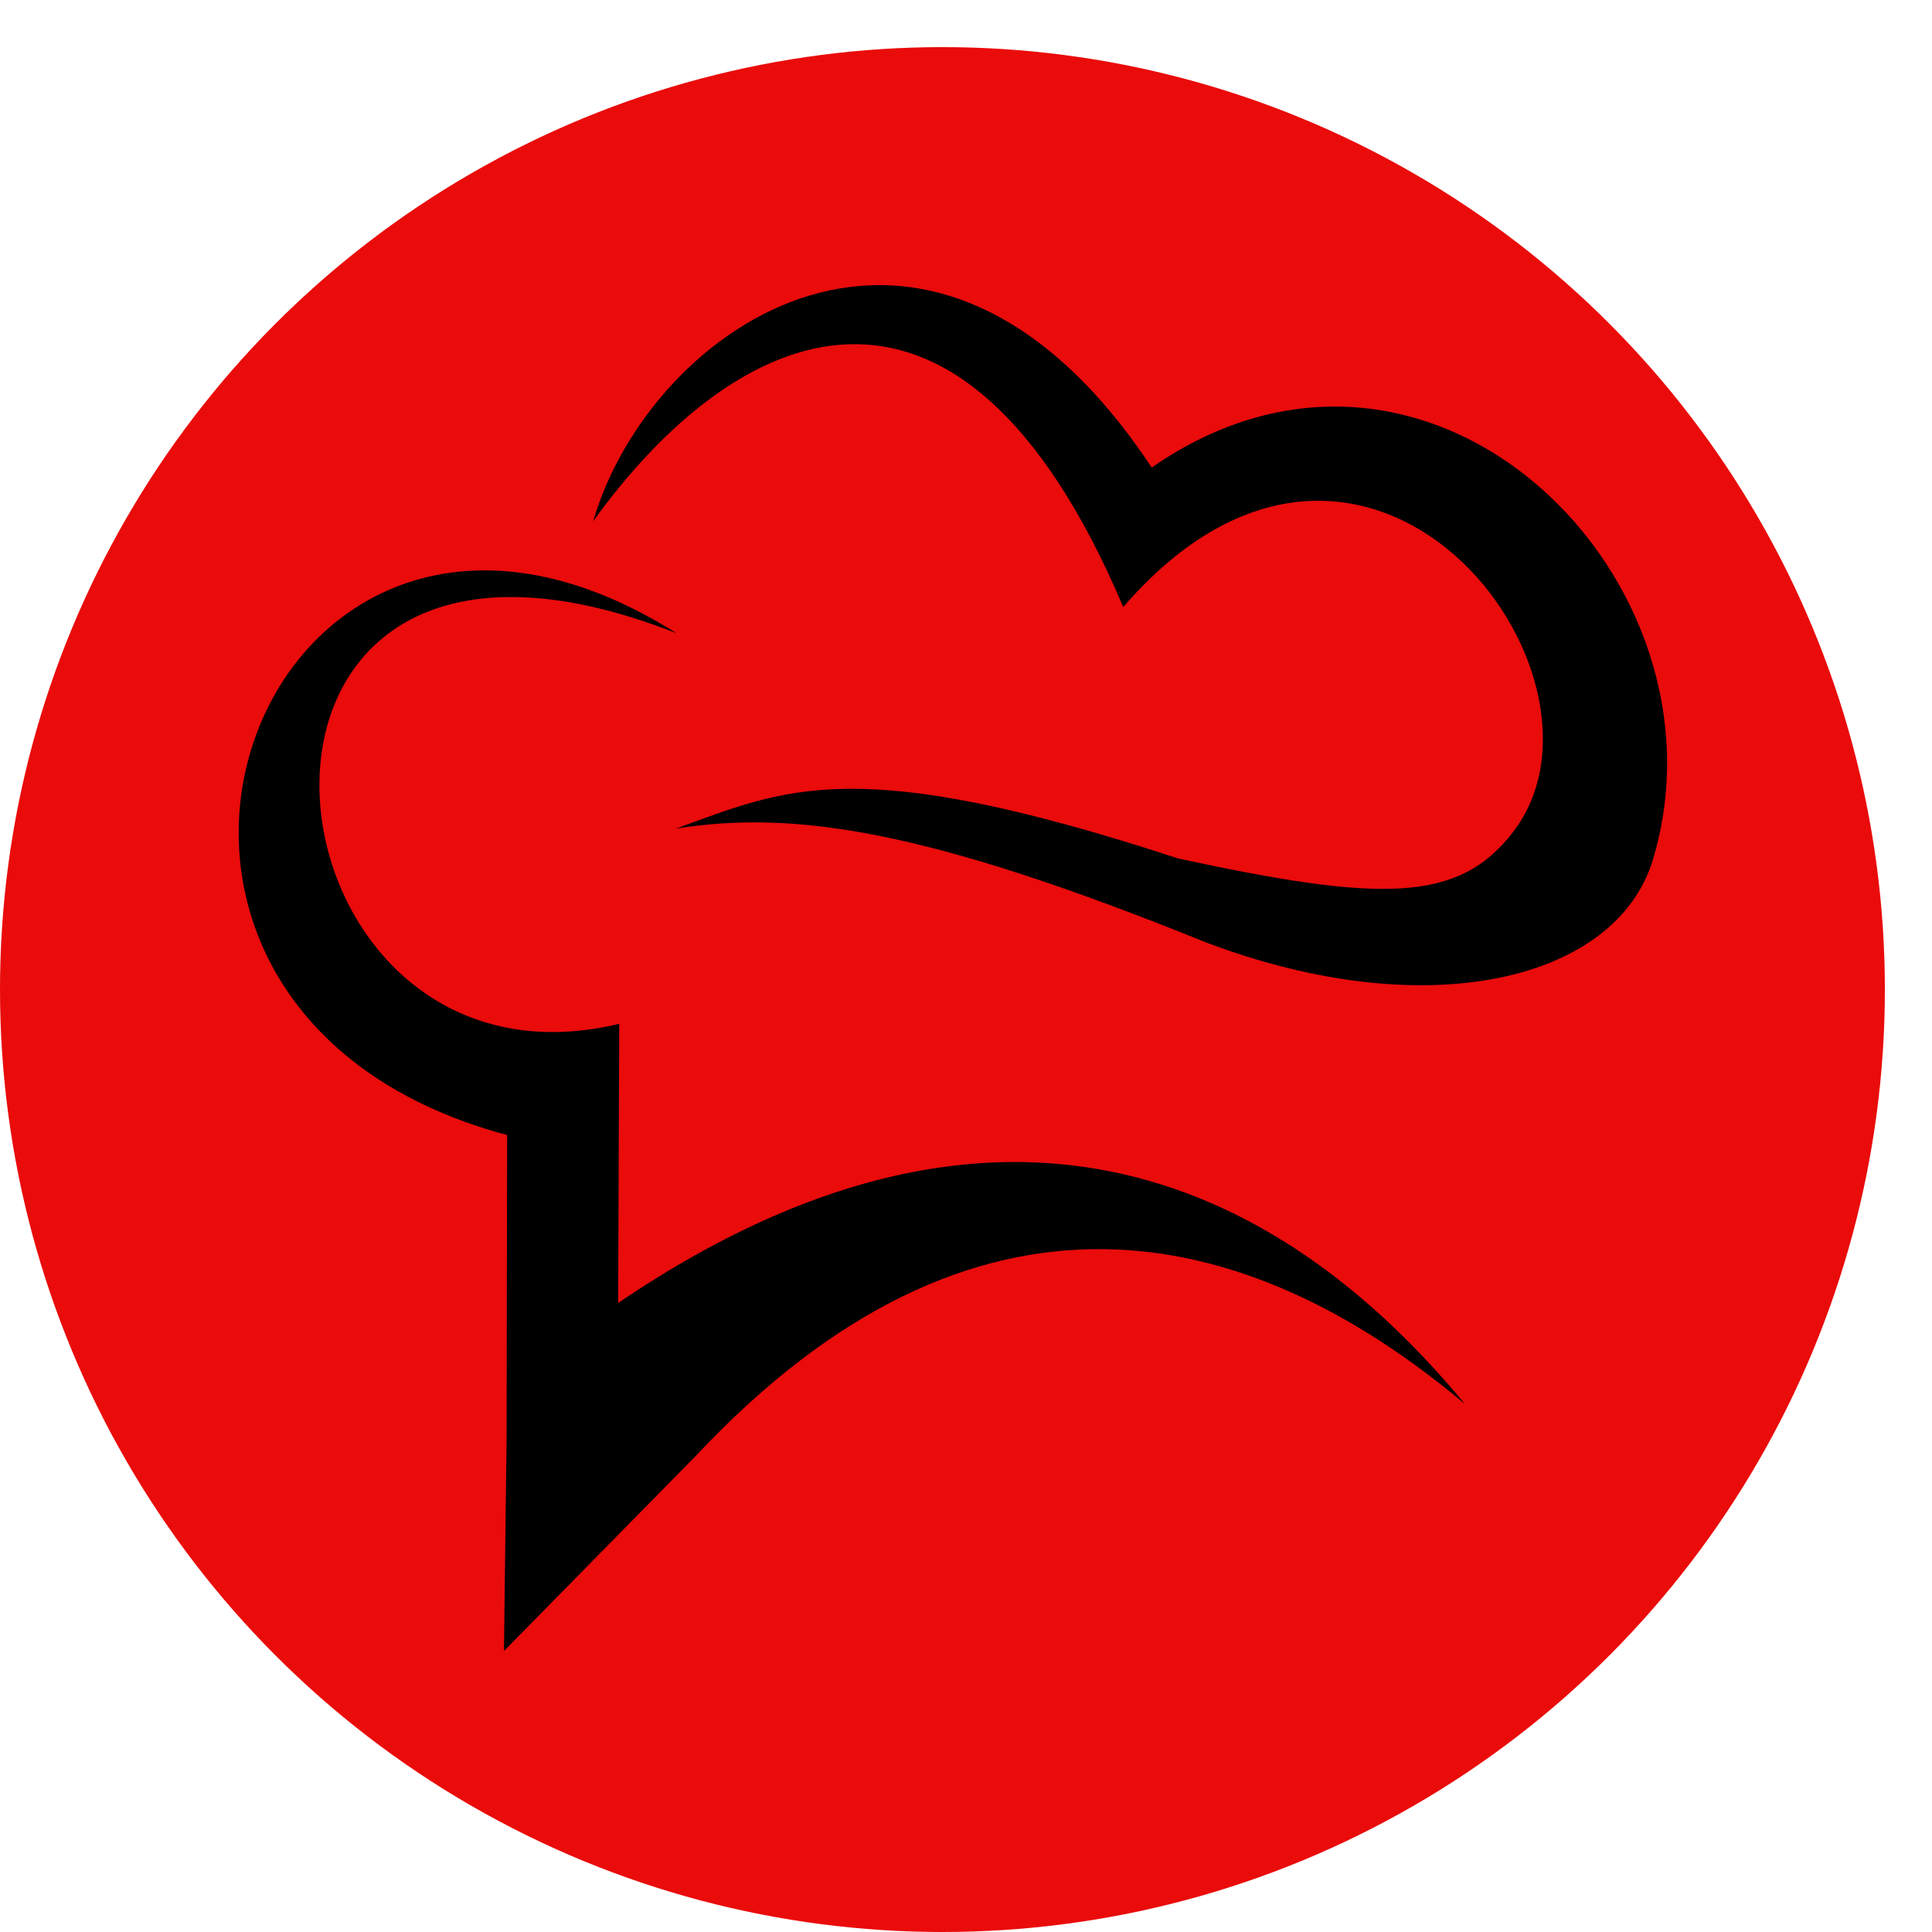
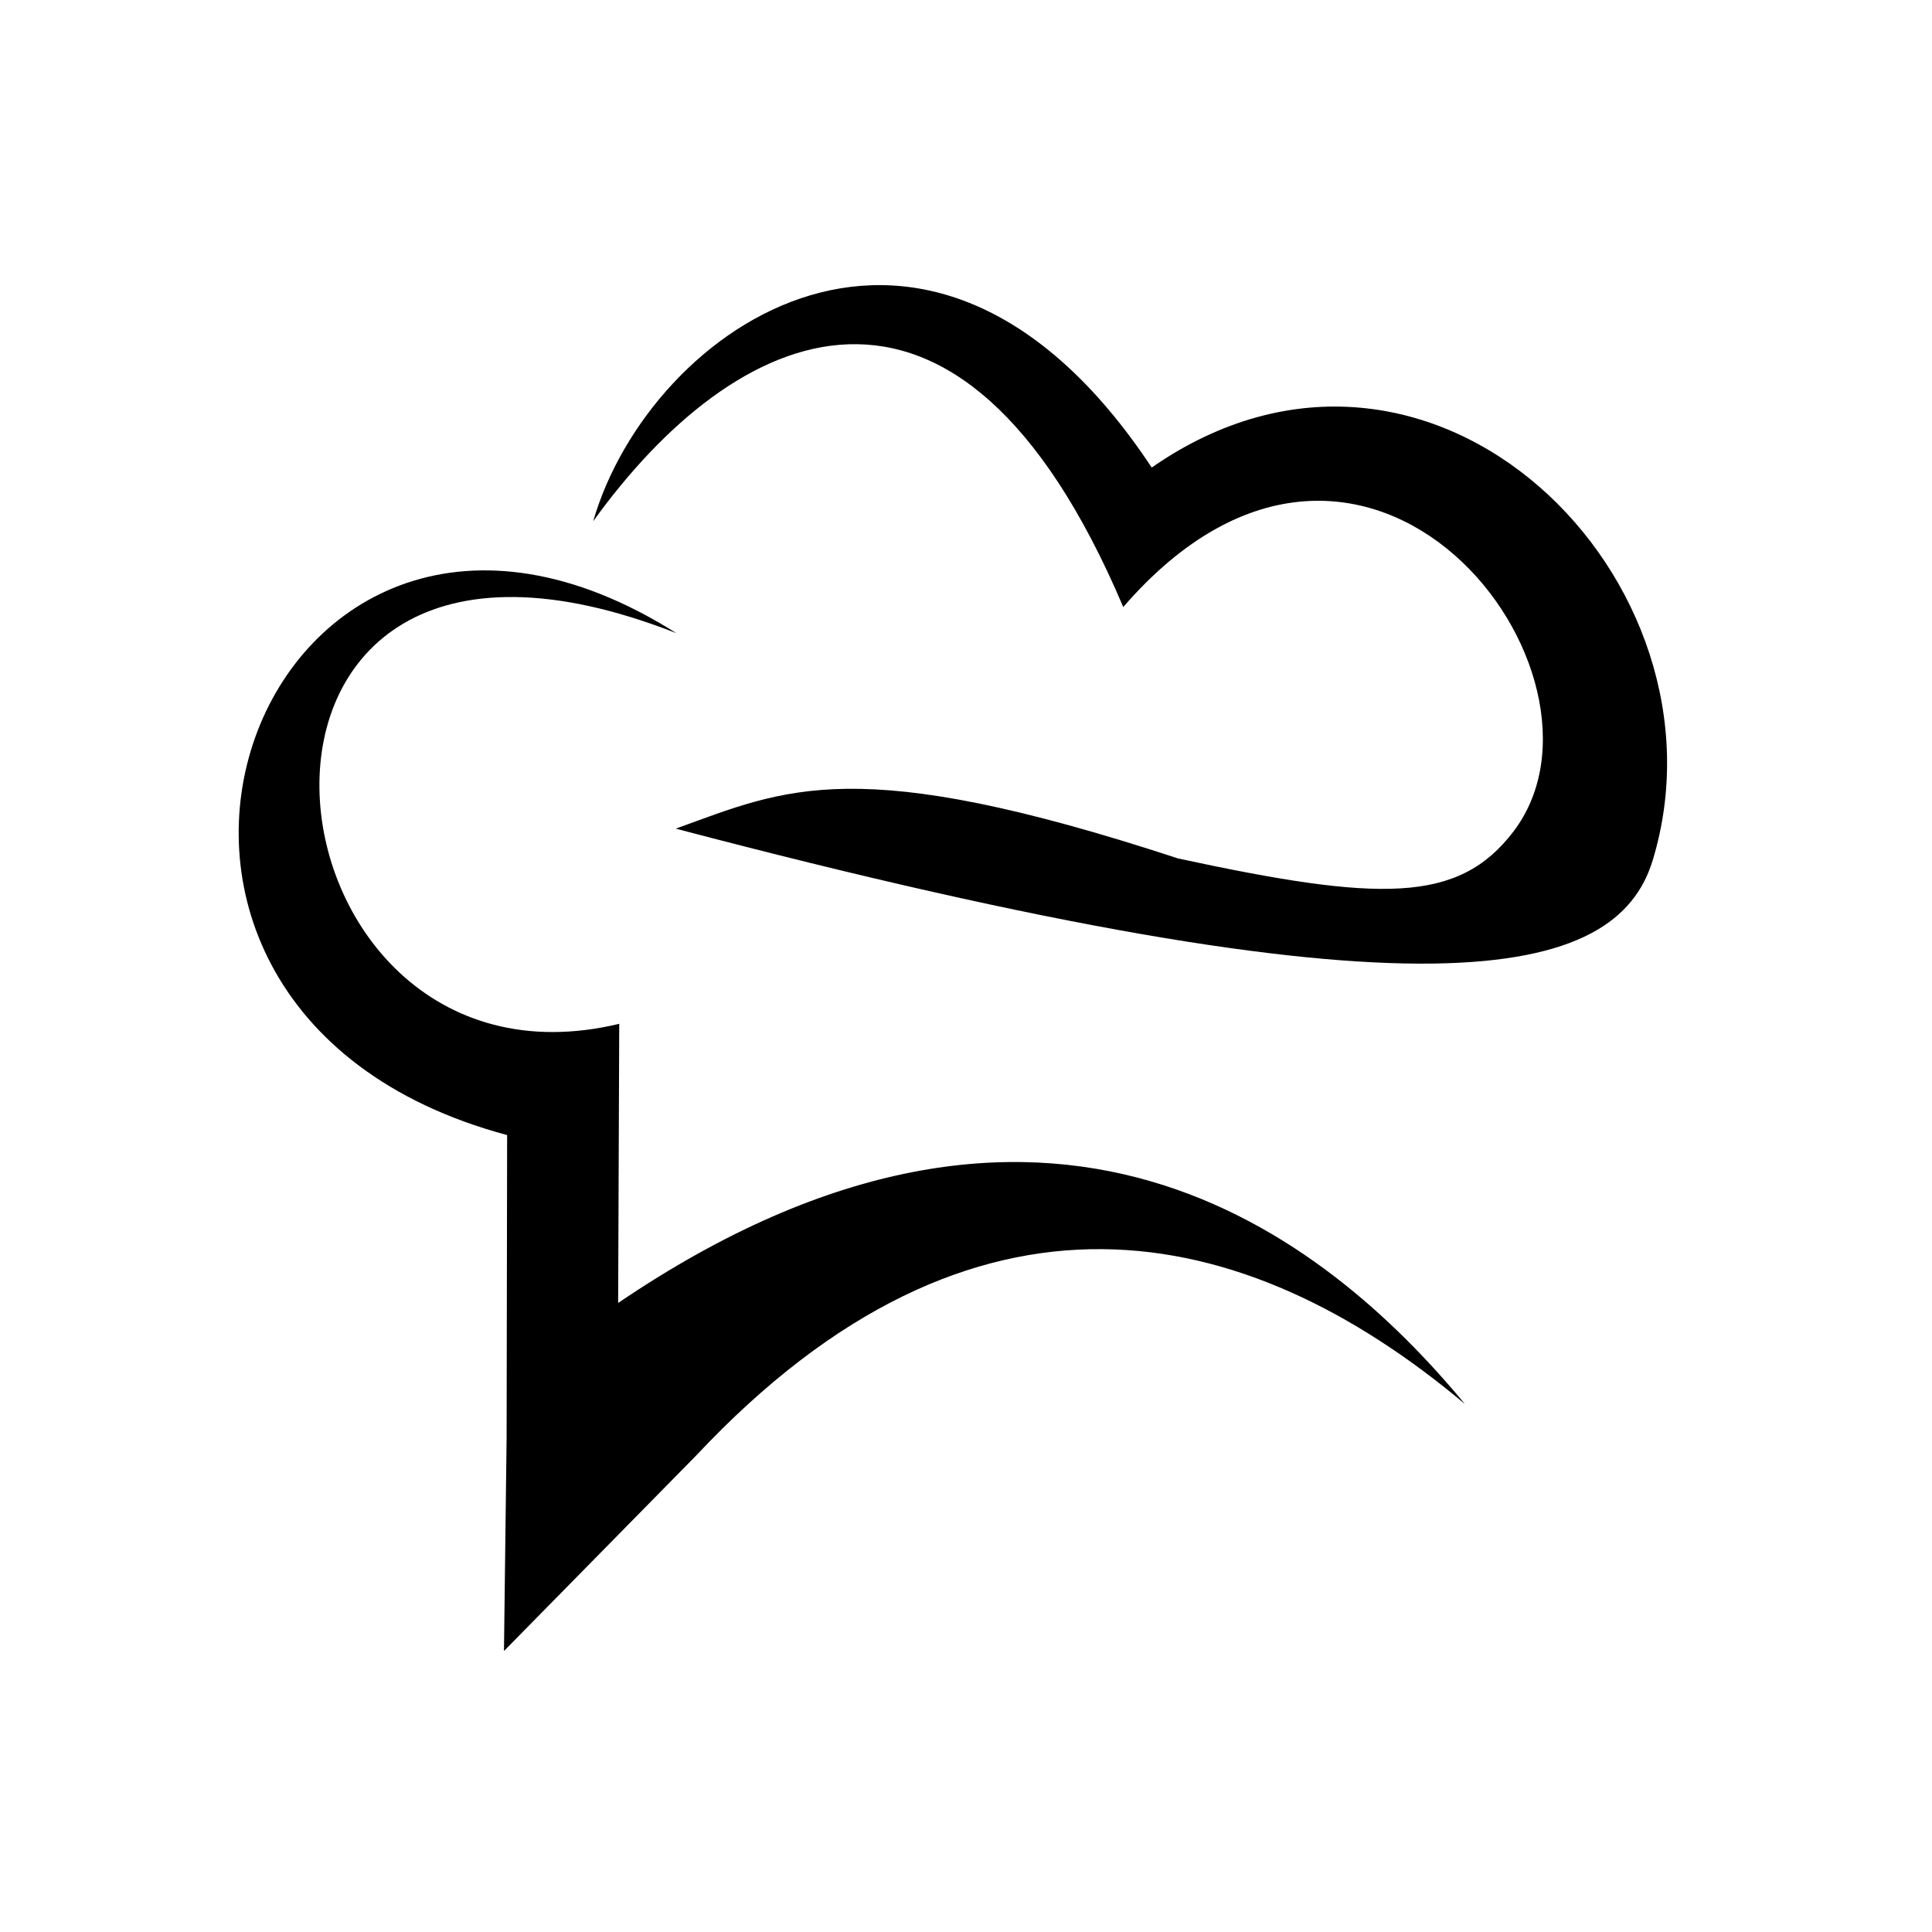
<svg xmlns="http://www.w3.org/2000/svg" width="41" height="41" viewBox="0 0 41 41" fill="none">
-   <circle cx="20" cy="21" r="20" fill="#EA0B0B" />
  <path d="M10.751 30.523L10.762 24.088C0.521 21.341 5.549 7.875 14.356 13.438C3.709 9.251 5.202 23.63 13.141 21.727L13.118 27.651C22.231 21.467 28.137 26.229 31.086 29.794C26.409 25.867 20.679 24.596 14.774 30.888L10.695 35.037L10.751 30.523Z" fill="black" />
-   <path d="M24.441 9.922C19.728 2.795 13.789 6.92 12.588 11.062C15.566 6.927 20.314 4.575 23.837 12.882C29.01 6.906 34.655 14.329 32.113 17.652C30.947 19.177 29.279 19.14 25.002 18.218C18.134 15.964 16.679 16.741 14.341 17.585C16.849 17.187 19.656 17.598 25.587 19.997C30.32 21.792 34.302 20.79 35.073 18.256C36.872 12.338 30.38 5.797 24.441 9.922Z" fill="black" />
+   <path d="M24.441 9.922C19.728 2.795 13.789 6.92 12.588 11.062C15.566 6.927 20.314 4.575 23.837 12.882C29.01 6.906 34.655 14.329 32.113 17.652C30.947 19.177 29.279 19.14 25.002 18.218C18.134 15.964 16.679 16.741 14.341 17.585C30.32 21.792 34.302 20.79 35.073 18.256C36.872 12.338 30.38 5.797 24.441 9.922Z" fill="black" />
</svg>